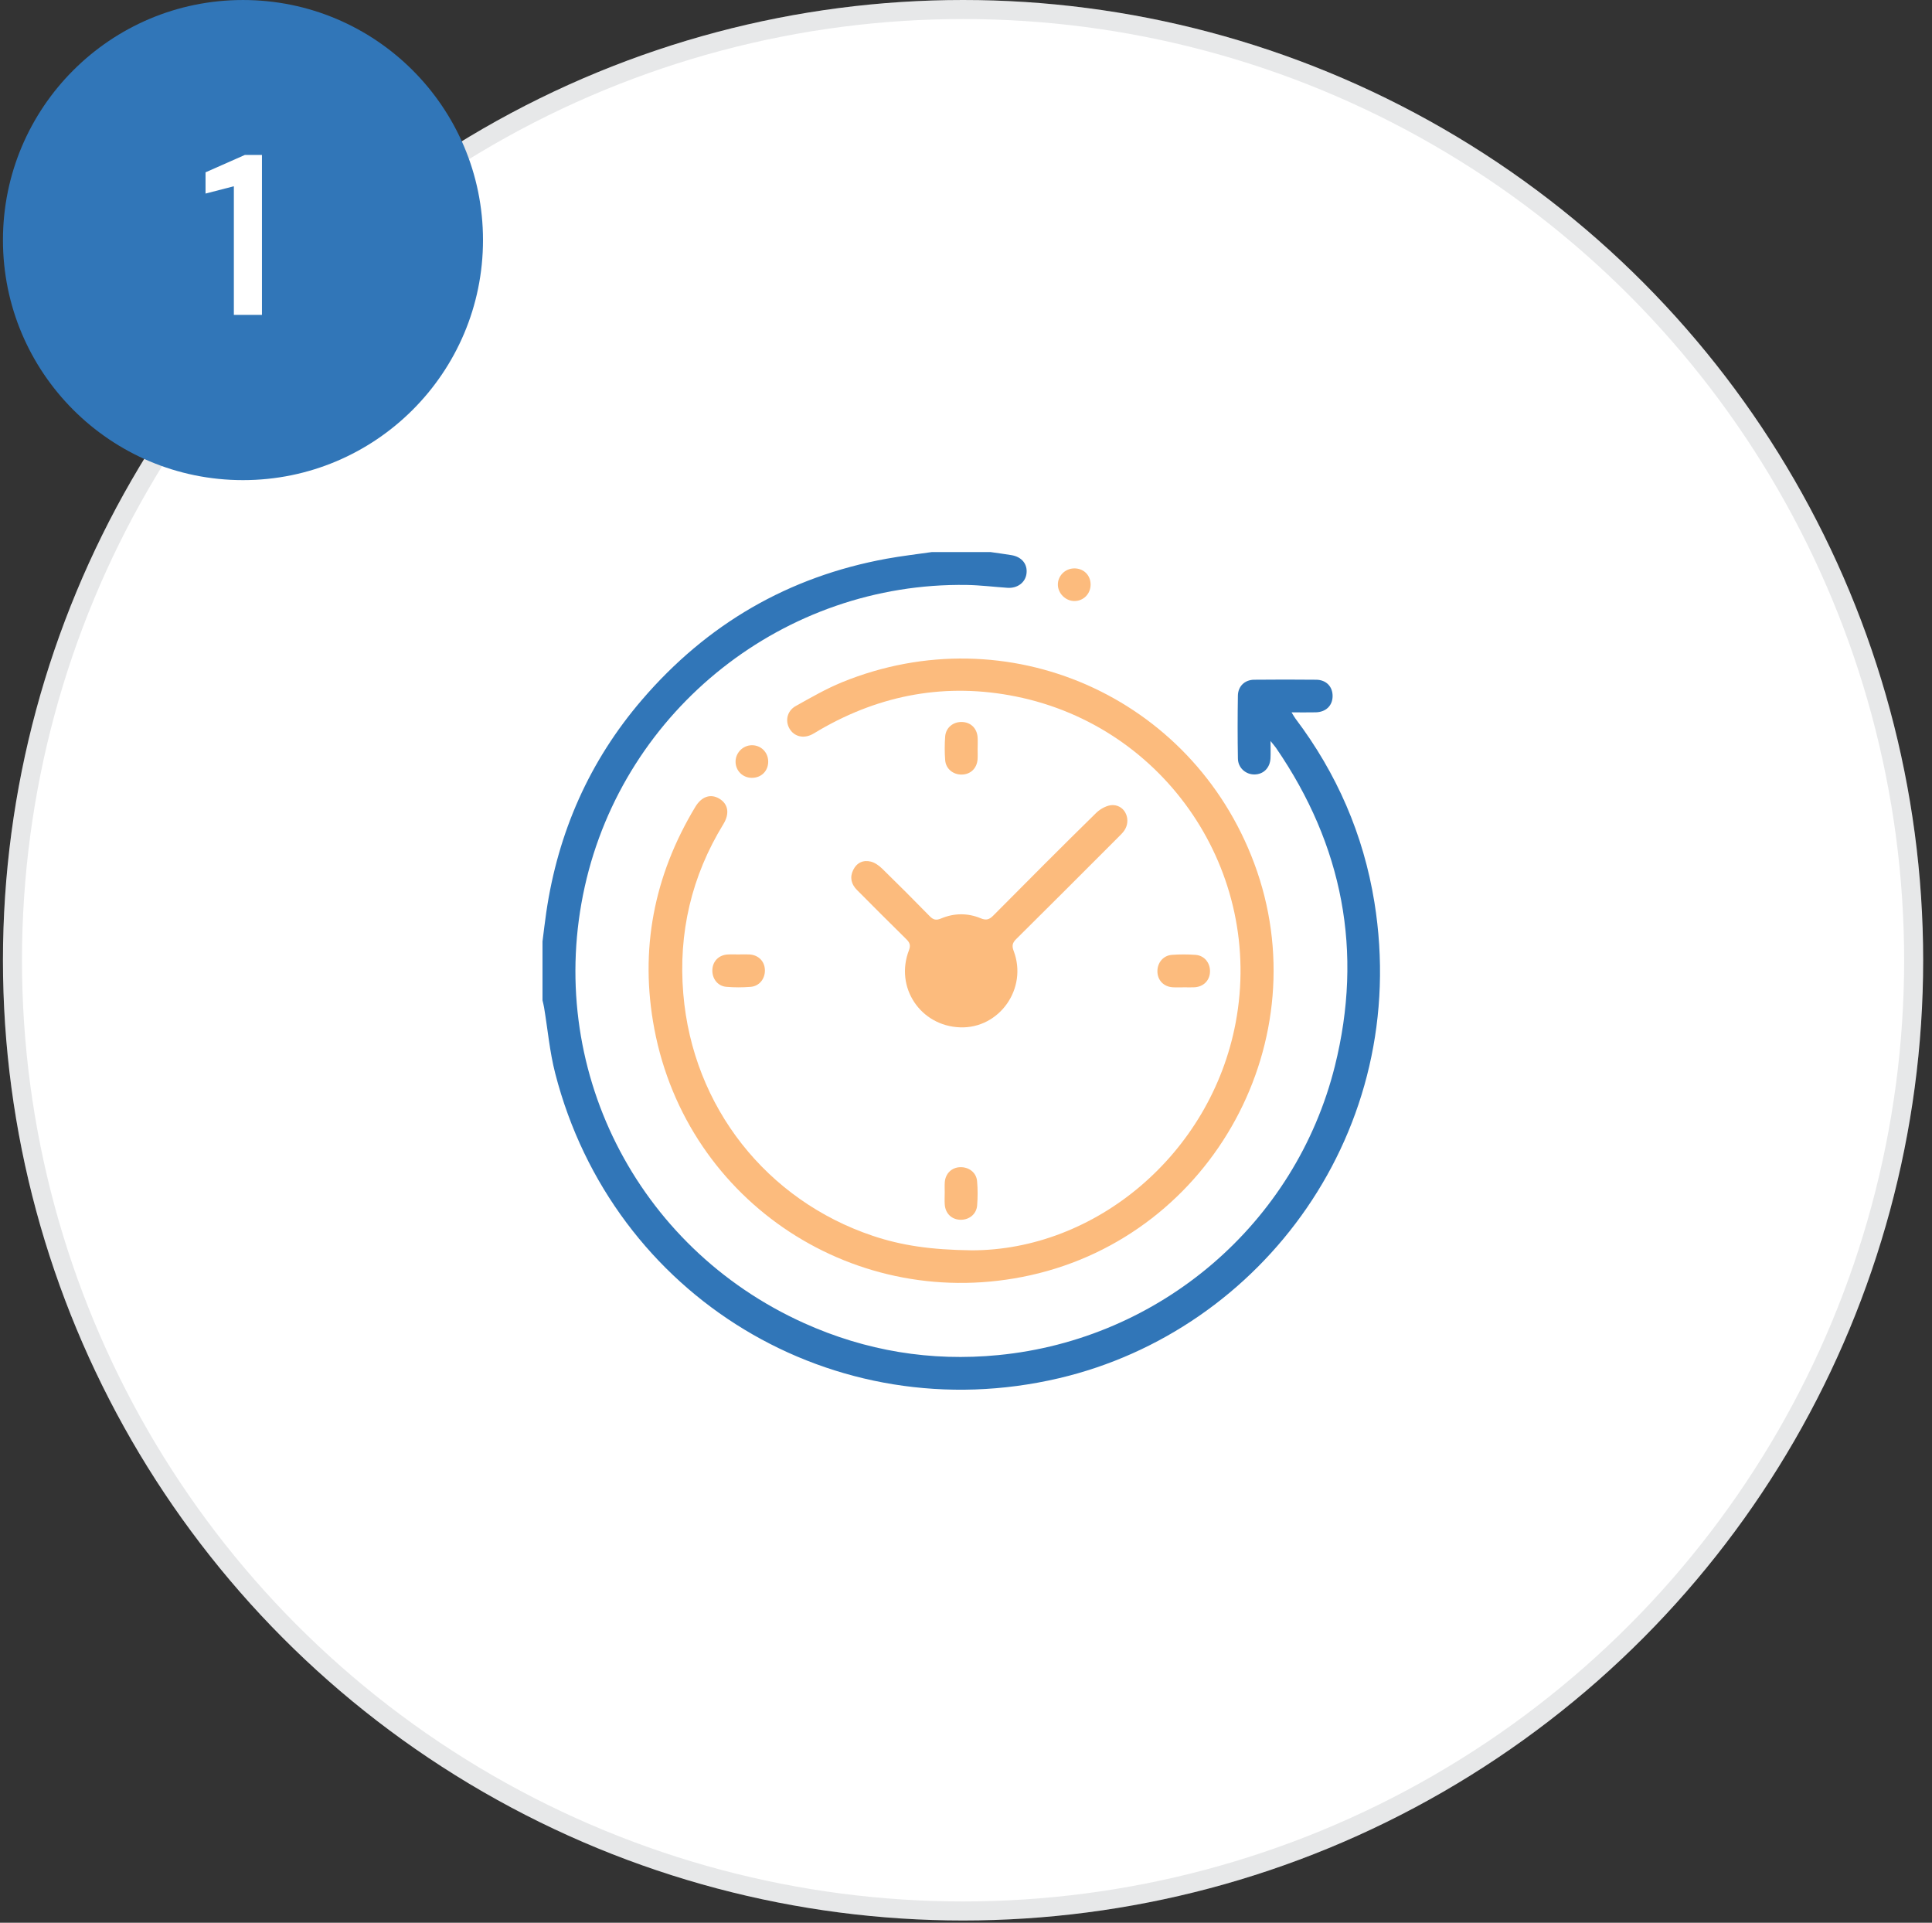
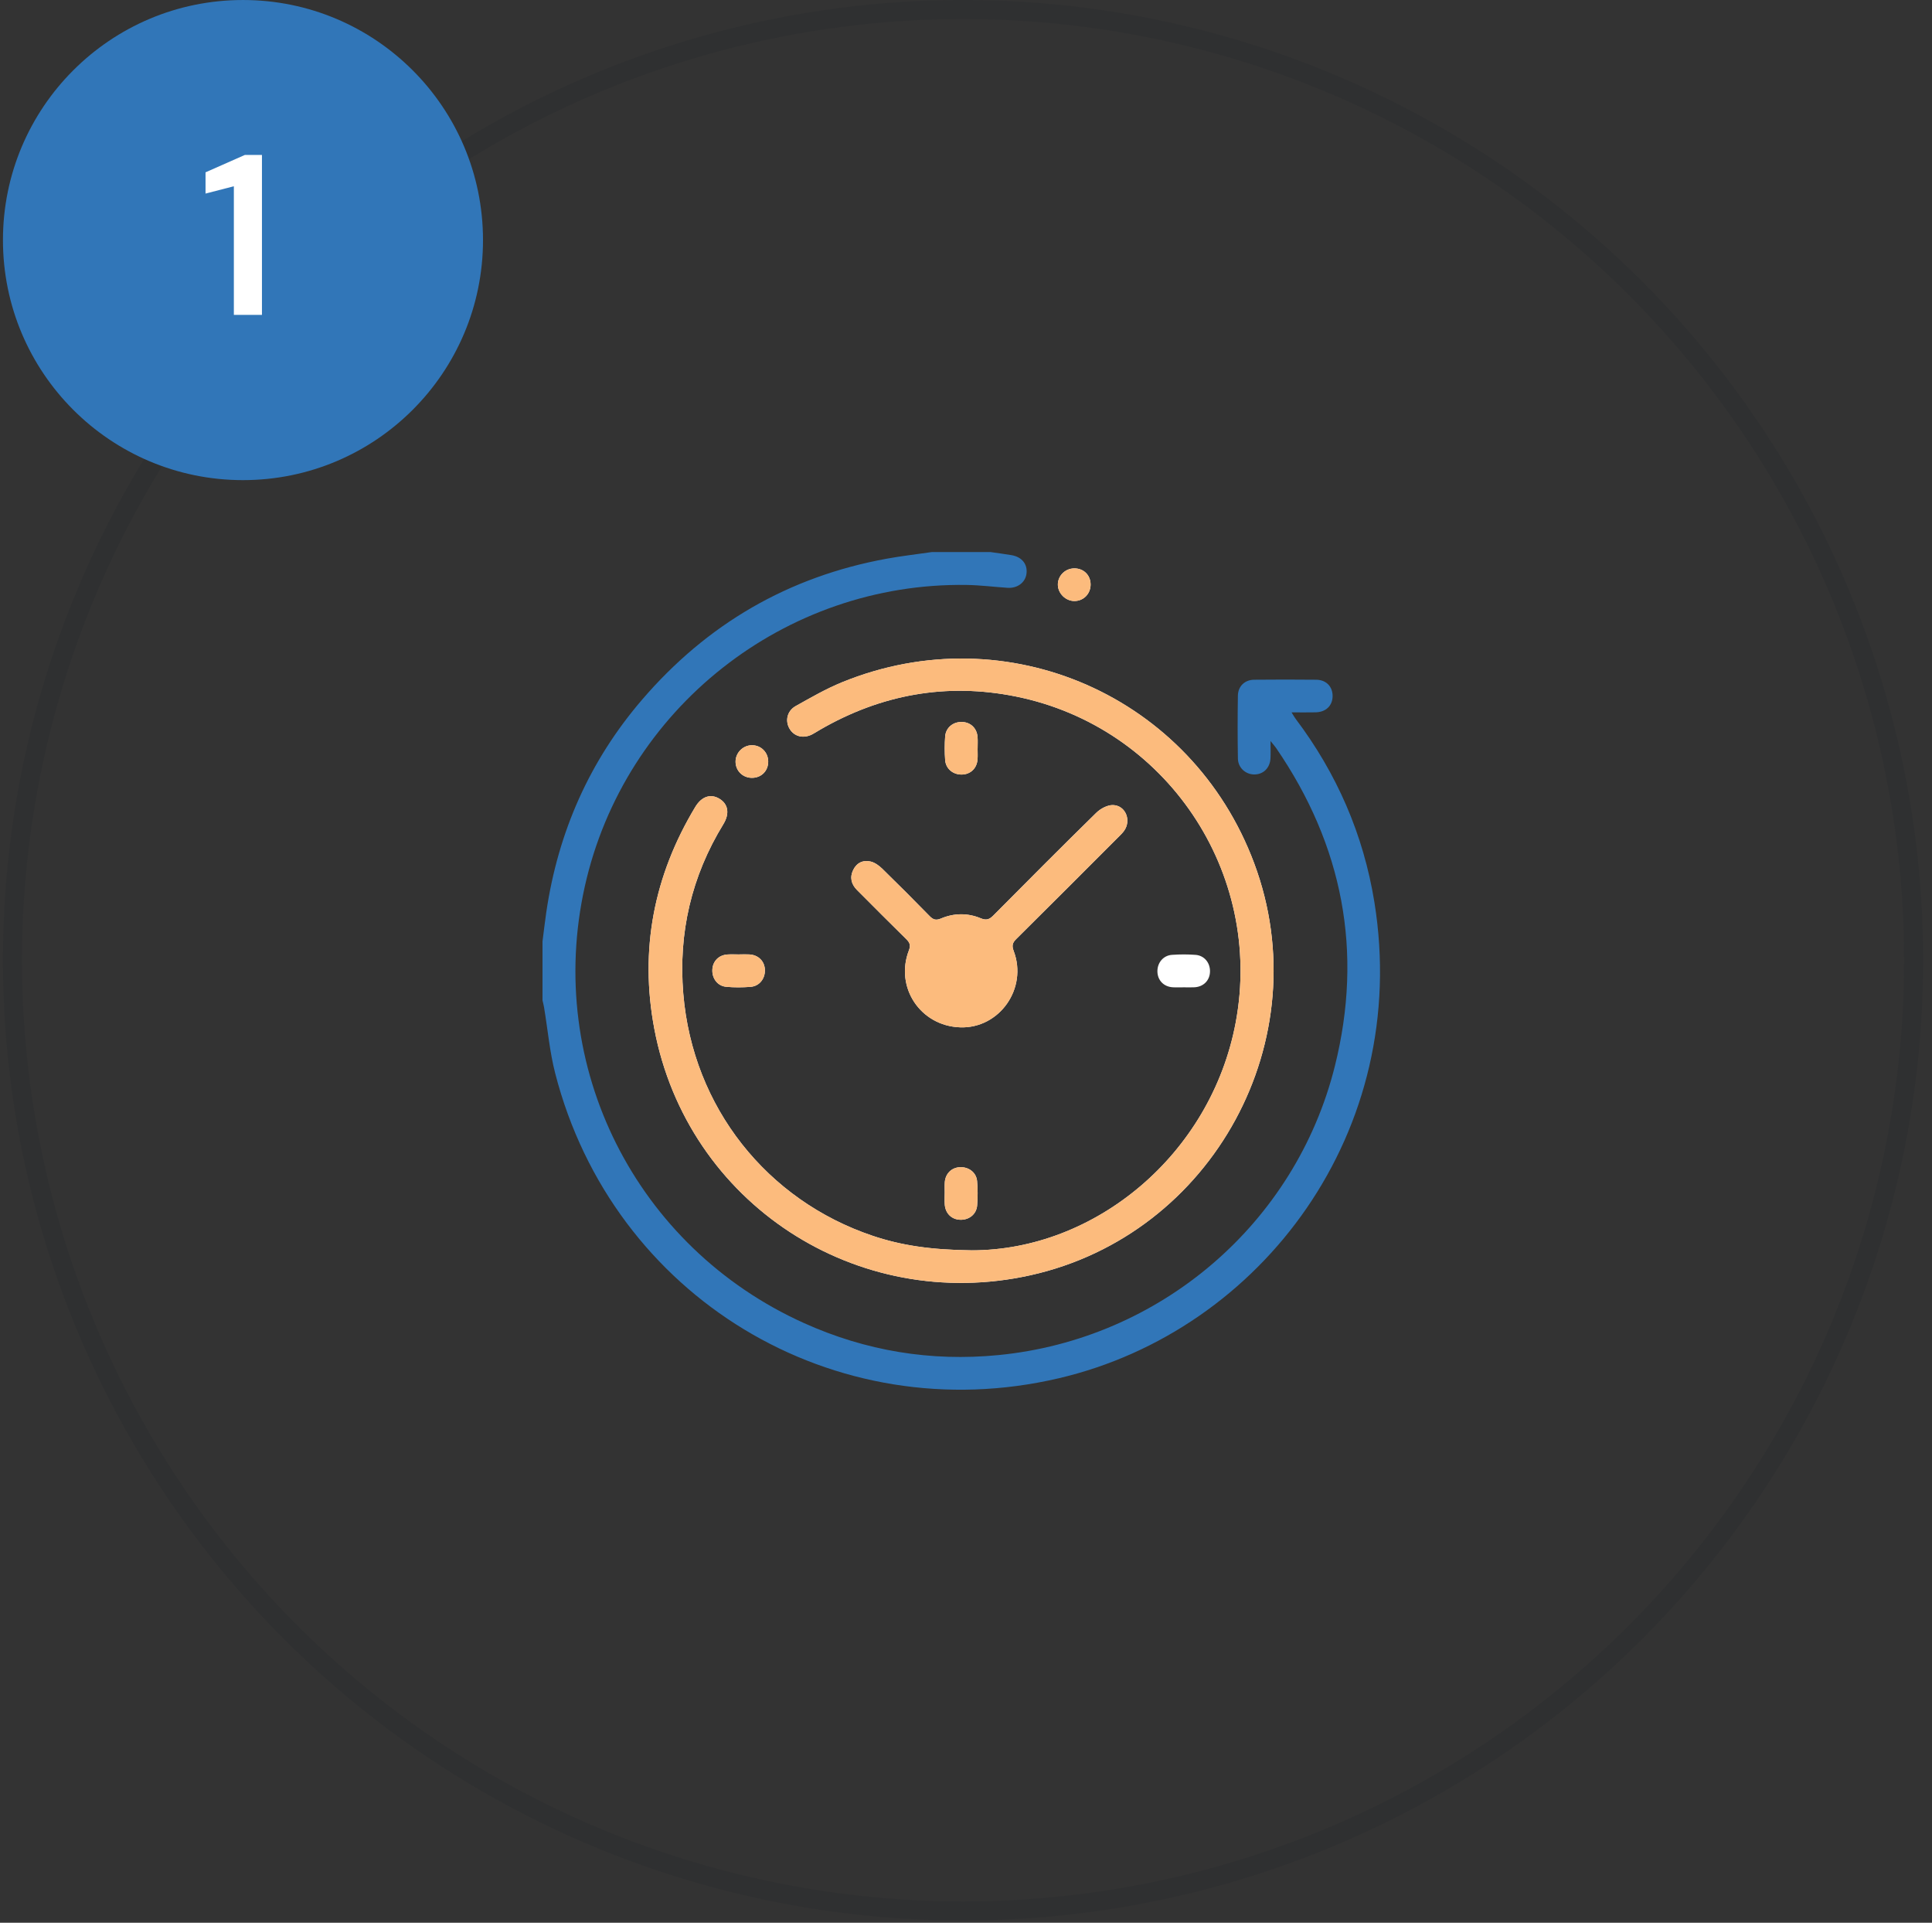
<svg xmlns="http://www.w3.org/2000/svg" width="203" height="202" viewBox="0 0 203 202" fill="none">
  <rect x="0" y="0" width="203" height="202" fill="#333333" stroke="none" />
-   <circle cx="101.191" cy="100.881" r="100.881" fill="white" />
  <circle cx="101.191" cy="100.881" r="99.881" stroke="#0F1B24" stroke-opacity="0.1" stroke-width="2" />
  <circle cx="25.53" cy="25.221" r="25.22" fill="#3176B8" />
  <path d="M24.572 33.08V19.568L21.596 20.336V18.104L25.724 16.28H27.524V33.08H24.572Z" fill="white" />
  <g clip-path="url(#clip0_114_801)">
    <path d="M102.045 131.356C97.805 131.305 94.708 130.844 91.701 129.834C80.598 126.105 72.785 116.333 71.794 104.394C71.263 98.027 72.65 92.064 76.004 86.588C76.693 85.463 76.512 84.457 75.57 83.902C74.661 83.364 73.72 83.677 73.059 84.769C68.697 92.002 67.184 99.799 68.752 108.09C72.219 126.41 90.022 138.028 108.267 133.976C127.478 129.707 138.661 109.117 131.778 90.686C125.224 73.131 105.831 64.599 88.48 71.675C86.794 72.362 85.199 73.287 83.606 74.178C82.701 74.683 82.476 75.73 82.956 76.552C83.438 77.383 84.411 77.629 85.344 77.147C85.621 77.002 85.885 76.825 86.156 76.669C92.582 72.952 99.463 71.703 106.738 73.172C122.528 76.359 132.802 91.658 129.836 107.436C127.23 121.295 115.049 131.39 102.045 131.358V131.356ZM100.872 107.93C105.014 108.077 108.005 103.838 106.508 99.903C106.304 99.363 106.371 99.053 106.777 98.651C110.358 95.106 113.915 91.538 117.475 87.975C117.698 87.752 117.932 87.534 118.114 87.279C118.89 86.186 118.277 84.625 116.954 84.579C116.369 84.558 115.634 84.953 115.189 85.389C111.548 88.955 107.955 92.569 104.366 96.185C103.951 96.603 103.629 96.713 103.044 96.47C101.671 95.901 100.241 95.915 98.87 96.495C98.356 96.713 98.06 96.631 97.686 96.25C96.044 94.571 94.387 92.909 92.706 91.27C92.371 90.944 91.942 90.627 91.503 90.516C90.707 90.317 90.02 90.629 89.648 91.394C89.267 92.179 89.442 92.895 90.052 93.506C91.772 95.228 93.484 96.957 95.222 98.66C95.592 99.023 95.709 99.301 95.502 99.836C94.003 103.726 96.712 107.78 100.872 107.927V107.93ZM102.72 78.648C102.72 78.249 102.743 77.847 102.716 77.45C102.651 76.499 101.979 75.863 101.054 75.847C100.135 75.831 99.375 76.449 99.309 77.374C99.249 78.196 99.247 79.032 99.309 79.854C99.38 80.772 100.147 81.39 101.063 81.371C101.983 81.353 102.649 80.715 102.713 79.757C102.739 79.388 102.718 79.016 102.718 78.646L102.72 78.648ZM77.632 100.27C77.233 100.27 76.833 100.247 76.433 100.275C75.522 100.334 74.891 100.98 74.849 101.863C74.803 102.789 75.391 103.588 76.303 103.67C77.152 103.749 78.015 103.742 78.867 103.675C79.783 103.604 80.394 102.828 80.371 101.907C80.348 100.991 79.696 100.327 78.743 100.27C78.374 100.247 78.002 100.265 77.632 100.27ZM124.411 103.726C124.783 103.726 125.155 103.744 125.522 103.721C126.47 103.661 127.118 102.993 127.138 102.072C127.159 101.152 126.546 100.387 125.623 100.316C124.801 100.254 123.966 100.256 123.144 100.314C122.225 100.378 121.601 101.143 121.612 102.059C121.626 102.982 122.267 103.659 123.213 103.721C123.61 103.746 124.012 103.726 124.411 103.726ZM99.263 125.322C99.263 125.722 99.242 126.121 99.267 126.521C99.327 127.478 99.986 128.121 100.907 128.146C101.827 128.171 102.599 127.565 102.672 126.64C102.739 125.79 102.743 124.925 102.665 124.075C102.58 123.166 101.777 122.578 100.856 122.622C99.979 122.663 99.336 123.297 99.272 124.211C99.247 124.58 99.267 124.952 99.265 125.322H99.263ZM112.852 59.713C111.89 59.727 111.118 60.528 111.153 61.472C111.187 62.369 111.979 63.136 112.879 63.141C113.846 63.148 114.596 62.383 114.592 61.401C114.587 60.411 113.85 59.697 112.852 59.711V59.713ZM80.718 80.01C80.715 79.032 79.955 78.279 78.987 78.292C78.041 78.306 77.265 79.112 77.288 80.06C77.311 80.995 78.047 81.711 78.993 81.718C79.985 81.727 80.72 80.999 80.718 80.01Z" fill="white" />
    <path d="M104.086 58C104.816 58.106 105.546 58.2 106.274 58.321C107.376 58.505 107.991 59.279 107.854 60.282C107.727 61.205 106.899 61.825 105.856 61.754C104.428 61.658 103.005 61.476 101.577 61.453C82.448 61.159 65.6 74.472 61.444 93.138C57.243 112.014 66.787 131.025 84.483 139.002C90.984 141.931 97.807 143.054 104.894 142.363C121.888 140.71 136.124 128.569 140.259 111.996C143.255 99.983 141.099 88.806 134.083 78.584C133.959 78.403 133.81 78.24 133.498 77.849C133.498 78.618 133.521 79.147 133.493 79.67C133.436 80.683 132.752 81.355 131.806 81.362C130.887 81.369 130.088 80.669 130.07 79.7C130.031 77.496 130.033 75.289 130.068 73.085C130.084 72.095 130.789 71.42 131.774 71.411C133.95 71.388 136.126 71.388 138.303 71.411C139.354 71.423 140.032 72.139 140.02 73.142C140.009 74.136 139.318 74.809 138.25 74.835C137.449 74.853 136.648 74.839 135.706 74.839C135.881 75.117 135.989 75.326 136.129 75.51C140.465 81.254 143.262 87.683 144.41 94.775C148.292 118.787 132.625 139.789 111.249 144.797C87.619 150.333 64.381 136.272 58.336 112.758C57.755 110.501 57.551 108.145 57.167 105.838C57.126 105.588 57.057 105.34 57.002 105.092C57.002 103.03 57.002 100.968 57.002 98.904C57.133 97.887 57.248 96.867 57.397 95.855C58.63 87.447 61.926 79.952 67.469 73.503C74.287 65.563 82.843 60.578 93.165 58.696C94.733 58.409 96.32 58.23 97.899 58C99.961 58 102.022 58 104.086 58Z" fill="#3176B8" />
    <path d="M102.045 131.356C115.049 131.386 127.228 121.293 129.836 107.434C132.802 91.655 122.528 76.357 106.738 73.17C99.463 71.703 92.584 72.95 86.156 76.667C85.883 76.825 85.621 77 85.344 77.144C84.411 77.627 83.44 77.381 82.956 76.55C82.478 75.728 82.703 74.681 83.606 74.176C85.201 73.287 86.794 72.362 88.48 71.673C105.829 64.597 125.221 73.129 131.778 90.684C138.661 109.117 127.478 129.705 108.267 133.974C90.022 138.028 72.219 126.41 68.752 108.088C67.184 99.797 68.697 92 73.059 84.767C73.718 83.674 74.661 83.362 75.57 83.899C76.512 84.455 76.693 85.461 76.004 86.586C72.65 92.062 71.263 98.025 71.794 104.391C72.785 116.331 80.598 126.103 91.701 129.832C94.706 130.842 97.805 131.303 102.045 131.354V131.356Z" fill="#FCBB7D" />
    <path d="M100.873 107.93C96.713 107.783 94.004 103.728 95.503 99.838C95.709 99.303 95.59 99.026 95.223 98.663C93.485 96.959 91.772 95.23 90.052 93.508C89.442 92.898 89.265 92.179 89.648 91.396C90.023 90.629 90.707 90.319 91.504 90.519C91.942 90.629 92.371 90.946 92.707 91.272C94.387 92.911 96.044 94.574 97.686 96.252C98.058 96.633 98.356 96.714 98.871 96.498C100.244 95.917 101.674 95.903 103.044 96.472C103.63 96.716 103.951 96.606 104.367 96.188C107.955 92.572 111.55 88.958 115.189 85.392C115.632 84.958 116.369 84.561 116.955 84.581C118.277 84.627 118.89 86.189 118.114 87.281C117.933 87.536 117.698 87.754 117.476 87.977C113.915 91.541 110.359 95.111 106.777 98.654C106.371 99.055 106.304 99.365 106.509 99.905C108.006 103.84 105.014 108.079 100.873 107.932V107.93Z" fill="#FCBB7D" />
    <path d="M102.72 78.648C102.72 79.02 102.741 79.392 102.716 79.76C102.652 80.715 101.986 81.355 101.065 81.374C100.149 81.392 99.38 80.774 99.311 79.856C99.249 79.034 99.249 78.198 99.311 77.376C99.38 76.451 100.138 75.833 101.056 75.849C101.981 75.865 102.652 76.501 102.718 77.452C102.746 77.849 102.723 78.251 102.723 78.651L102.72 78.648Z" fill="#FCBB7D" />
    <path d="M77.633 100.27C78.005 100.27 78.374 100.251 78.744 100.272C79.697 100.327 80.346 100.991 80.371 101.909C80.394 102.828 79.786 103.606 78.868 103.677C78.018 103.744 77.153 103.748 76.303 103.672C75.392 103.59 74.804 102.791 74.85 101.865C74.894 100.982 75.525 100.339 76.434 100.277C76.831 100.251 77.233 100.272 77.633 100.272V100.27Z" fill="#FCBB7D" />
-     <path d="M124.411 103.726C124.012 103.726 123.612 103.746 123.213 103.721C122.267 103.659 121.626 102.984 121.613 102.059C121.599 101.143 122.225 100.378 123.144 100.314C123.966 100.256 124.801 100.254 125.623 100.316C126.546 100.387 127.159 101.152 127.139 102.072C127.118 102.993 126.47 103.661 125.522 103.721C125.153 103.744 124.781 103.726 124.411 103.723V103.726Z" fill="#FCBB7D" />
    <path d="M99.265 125.322C99.265 124.952 99.245 124.578 99.27 124.211C99.334 123.297 99.979 122.666 100.854 122.622C101.777 122.578 102.578 123.166 102.663 124.075C102.741 124.923 102.737 125.788 102.67 126.64C102.597 127.563 101.825 128.169 100.905 128.146C99.984 128.121 99.325 127.478 99.265 126.521C99.24 126.123 99.261 125.722 99.263 125.322H99.265Z" fill="#FCBB7D" />
    <path d="M112.852 59.713C113.851 59.699 114.588 60.413 114.593 61.403C114.597 62.385 113.847 63.148 112.88 63.143C111.98 63.138 111.188 62.371 111.154 61.474C111.117 60.53 111.891 59.729 112.852 59.715V59.713Z" fill="#FCBB7D" />
    <path d="M80.718 80.01C80.72 80.999 79.987 81.725 78.993 81.718C78.047 81.711 77.313 80.995 77.288 80.06C77.265 79.112 78.038 78.306 78.987 78.292C79.955 78.278 80.715 79.031 80.718 80.01Z" fill="#FCBB7D" />
  </g>
  <defs>
    <clipPath id="clip0_114_801">
      <rect width="88" height="88" fill="white" transform="translate(57 58)" />
    </clipPath>
  </defs>
</svg>